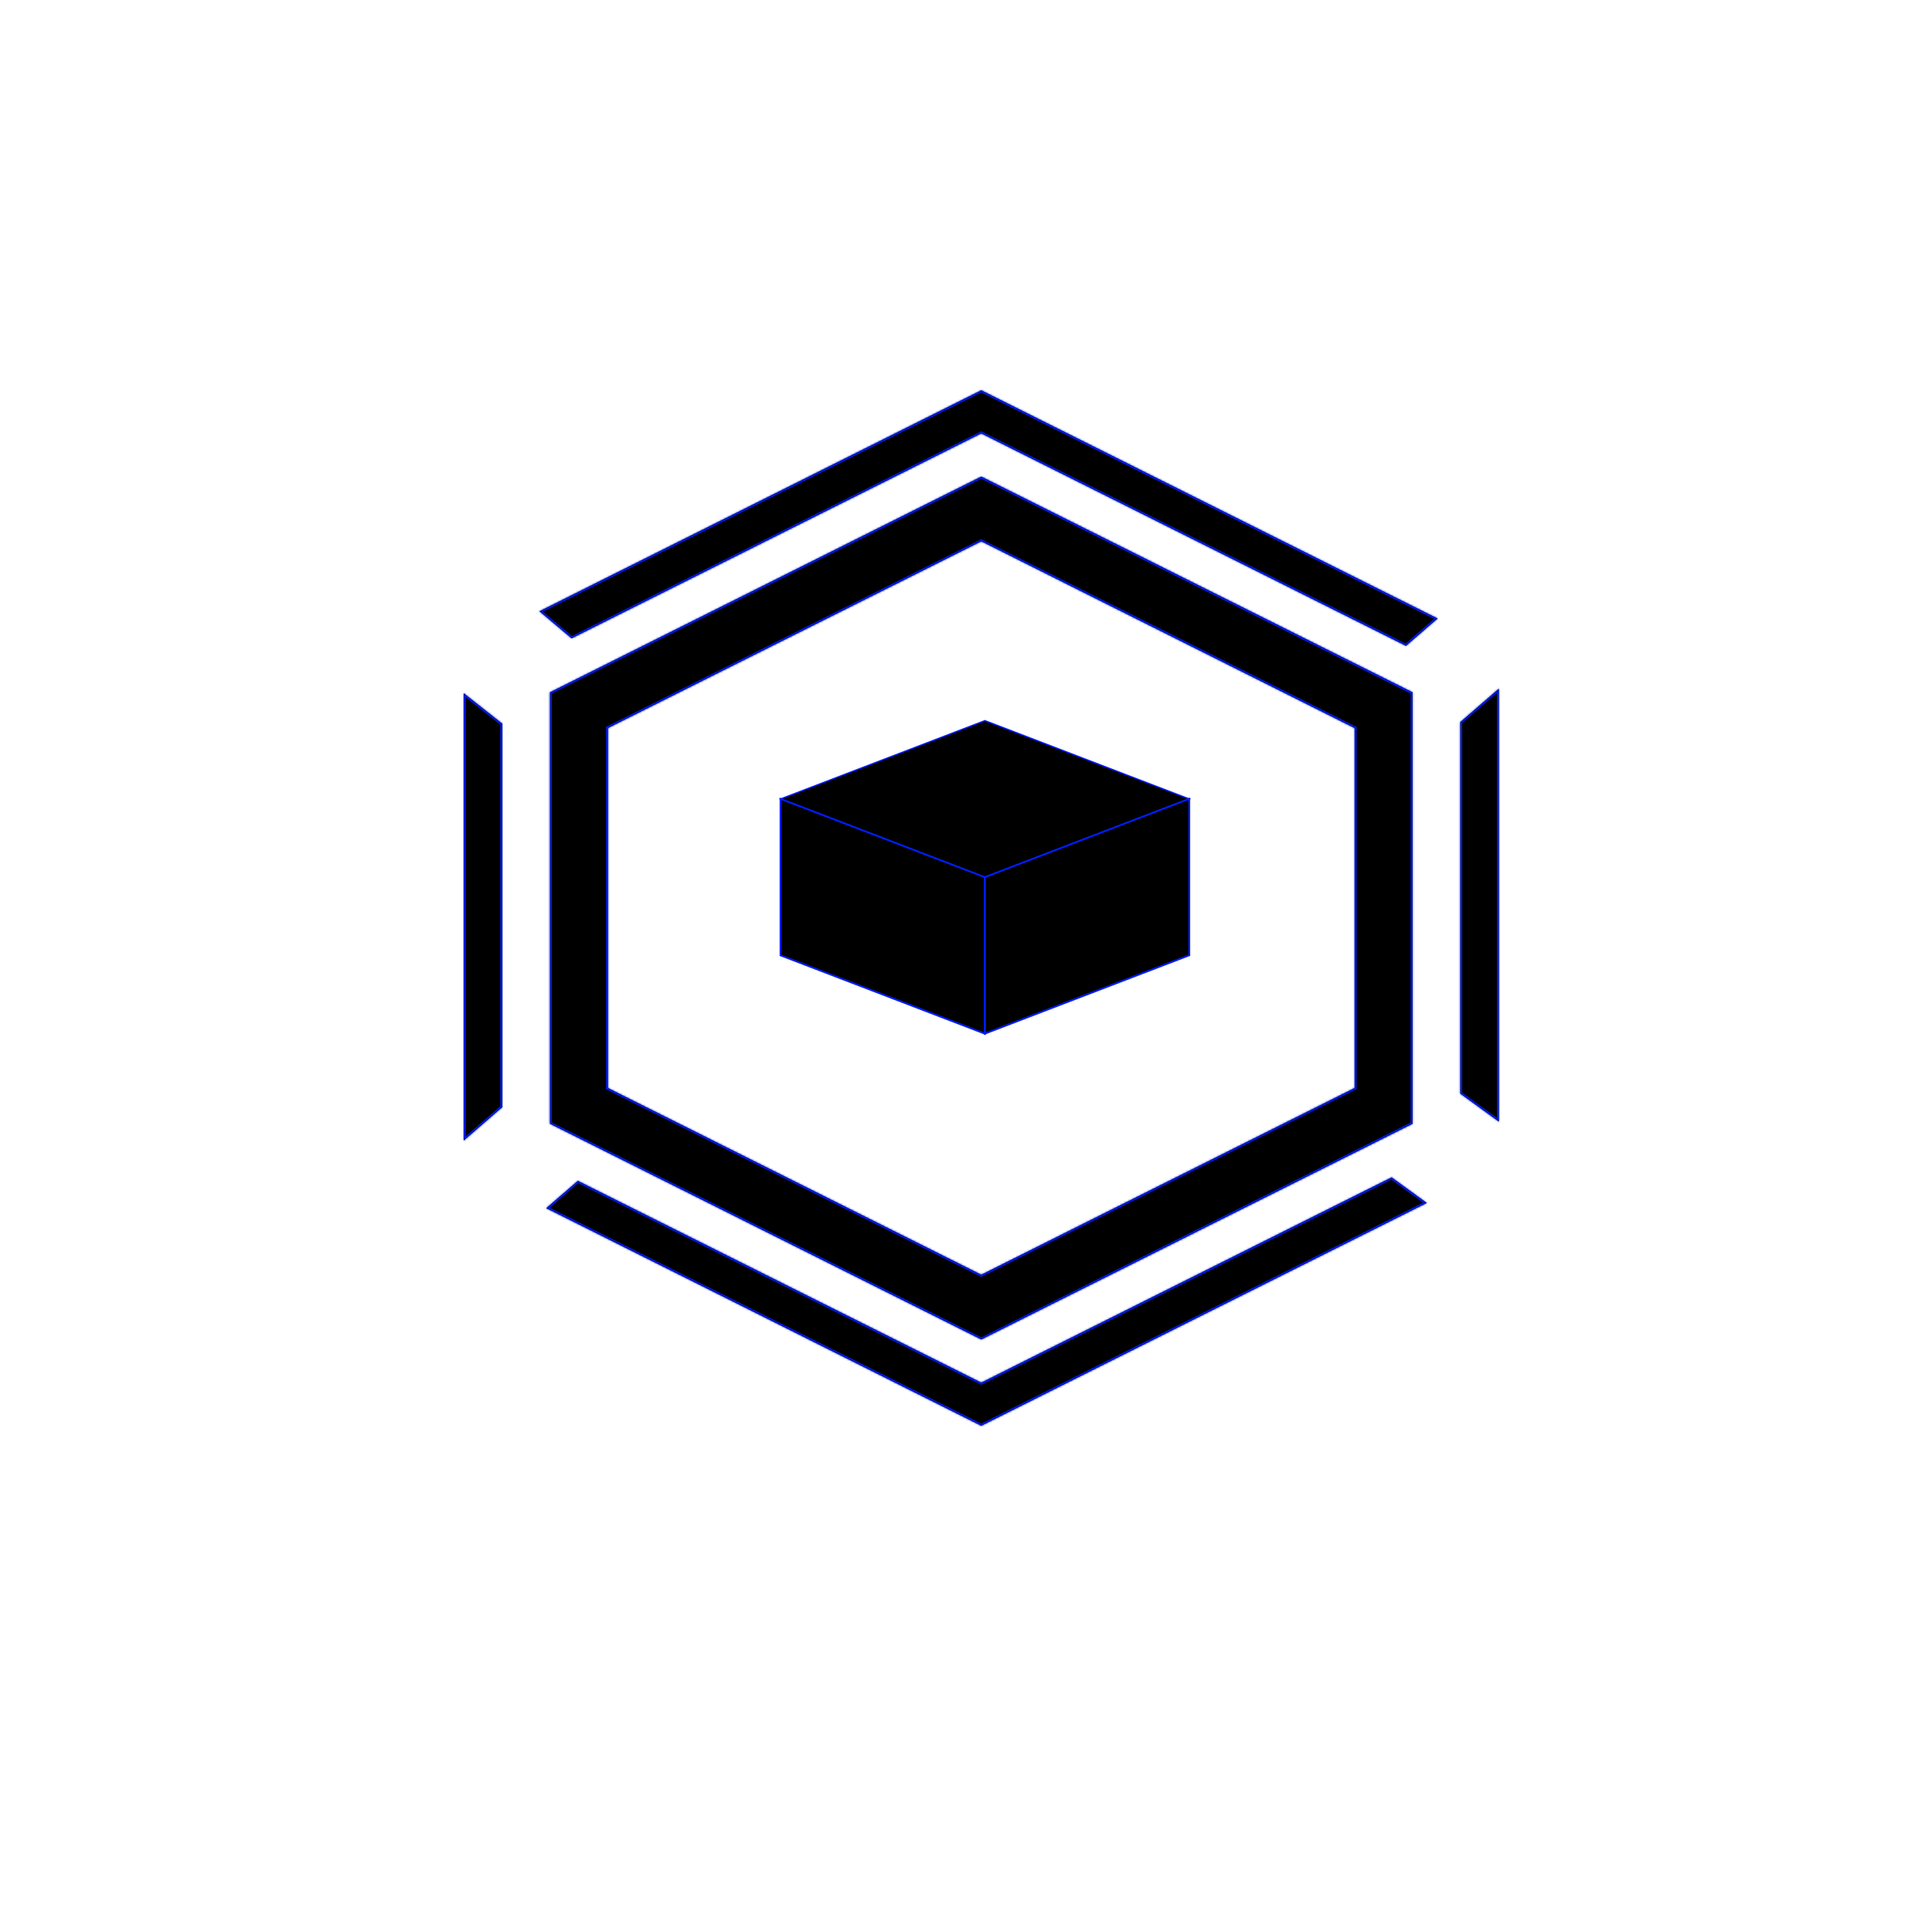
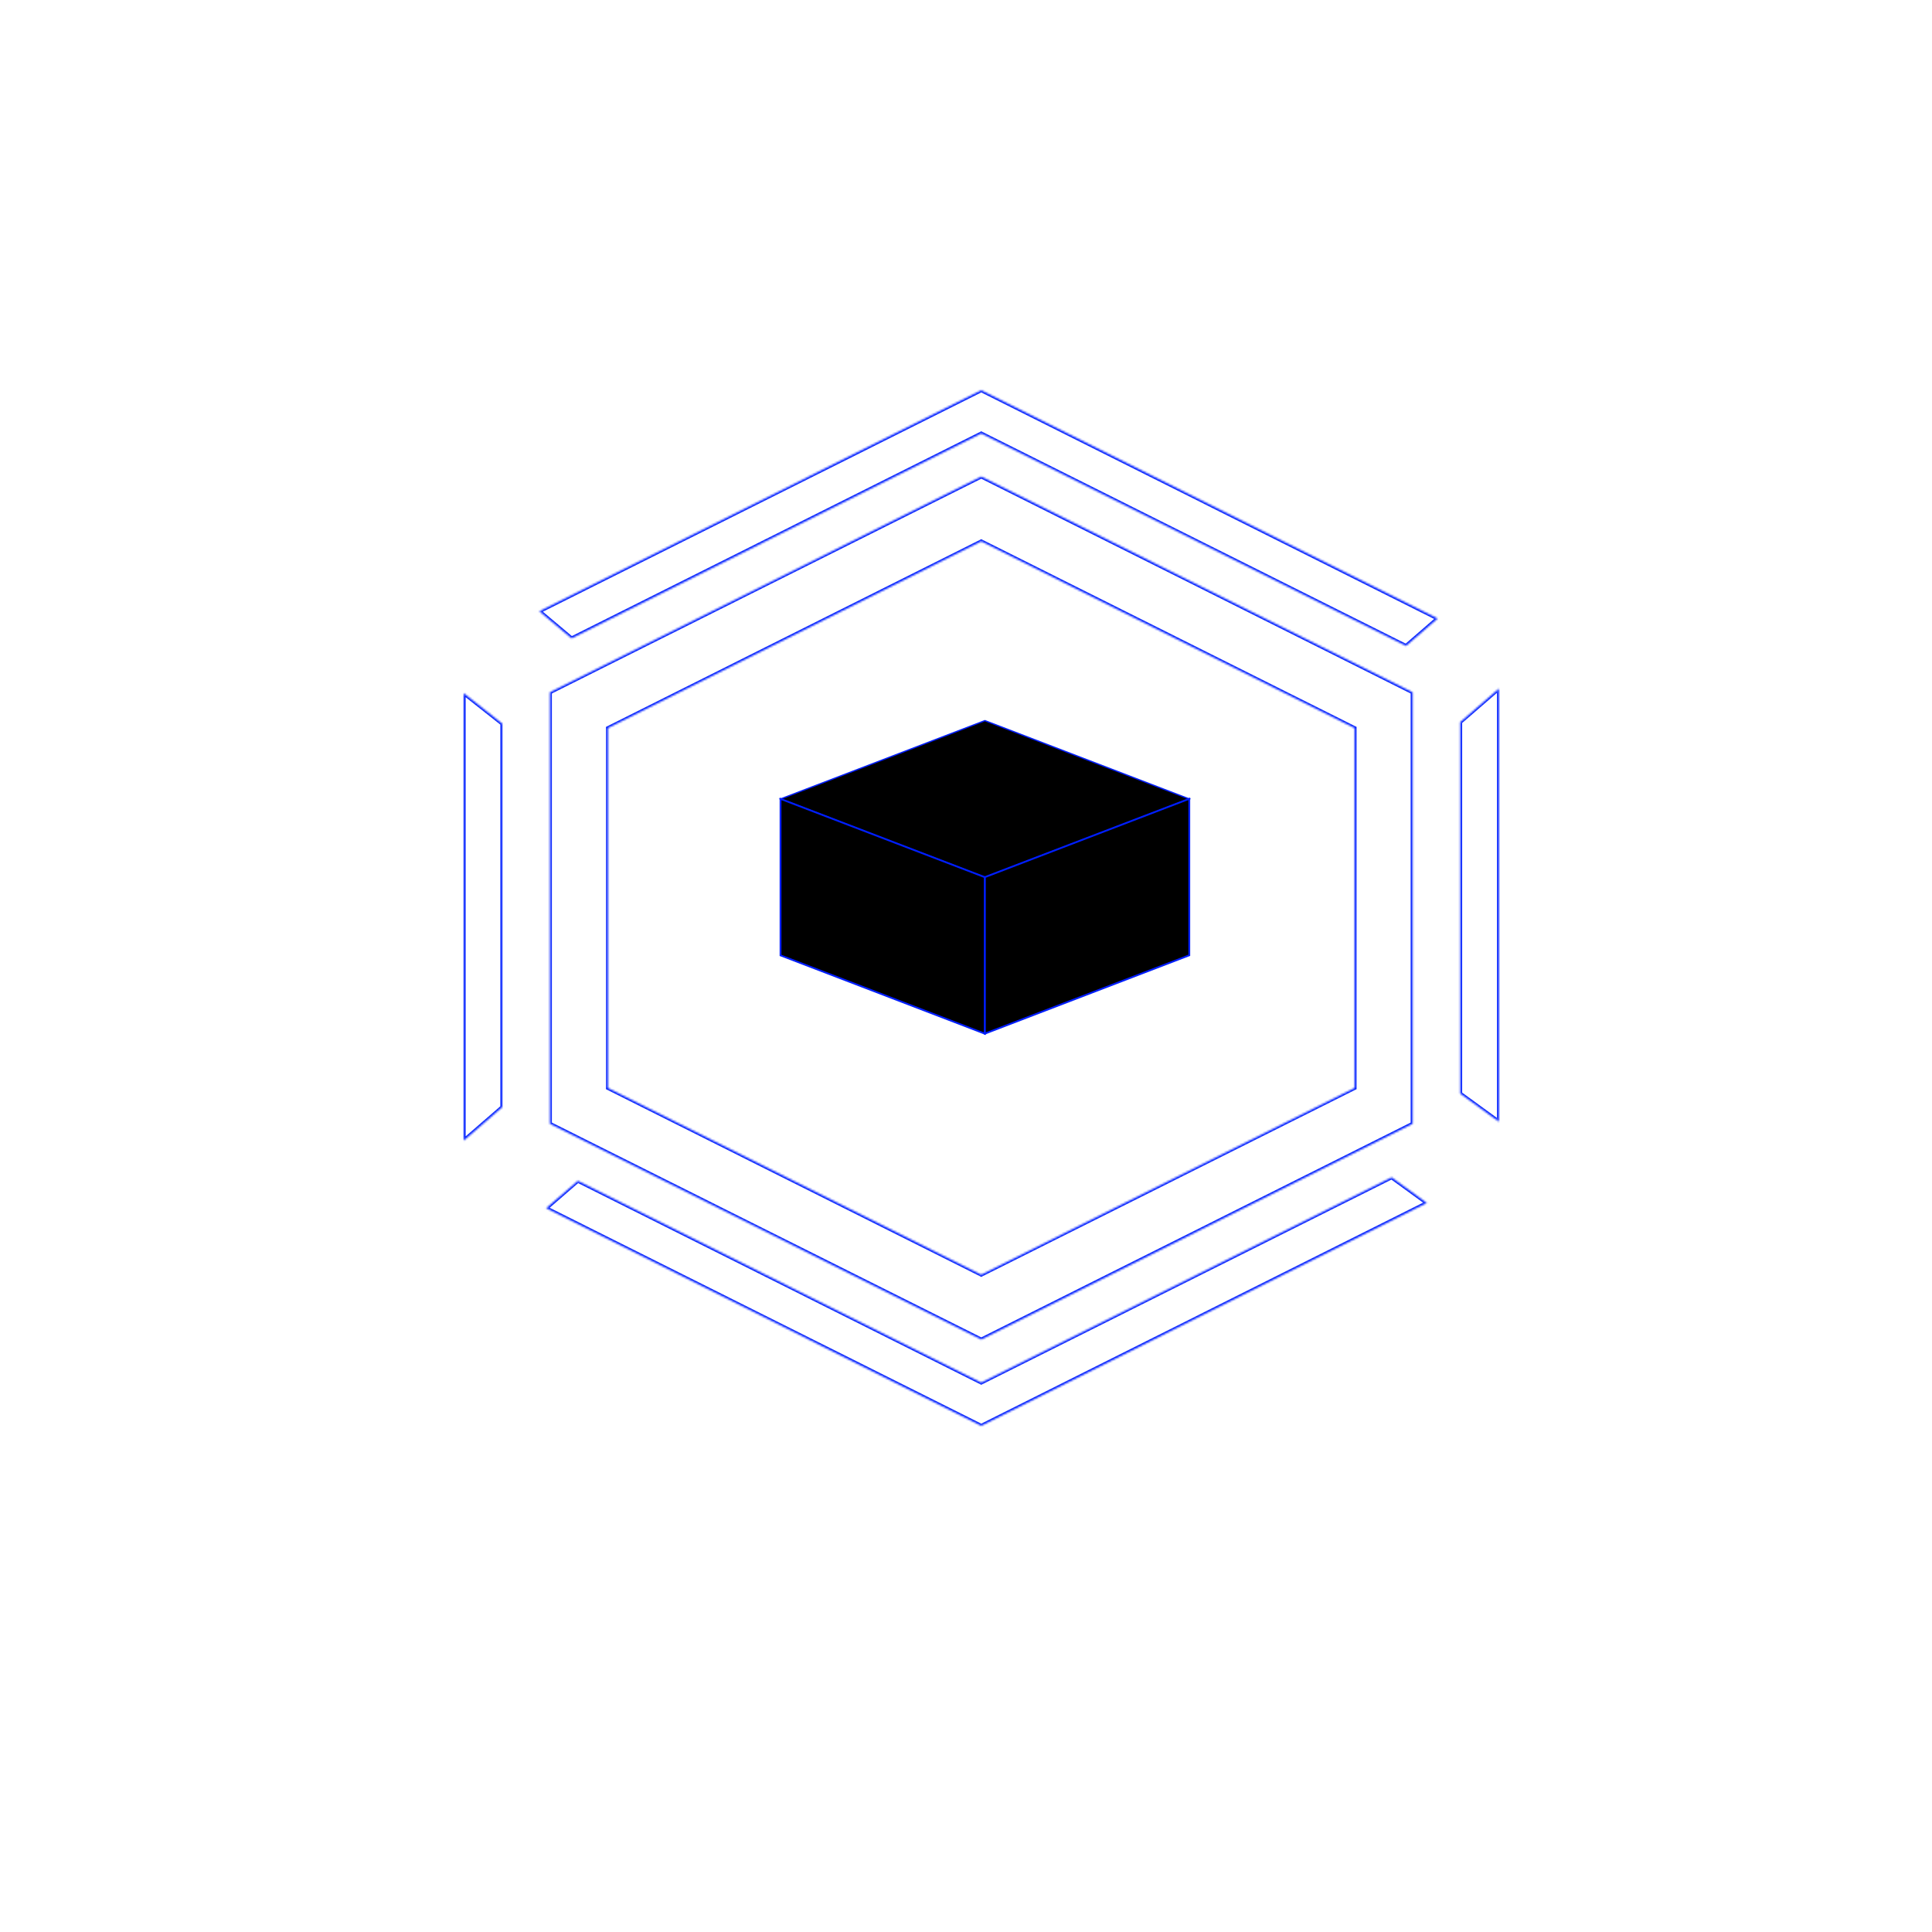
<svg xmlns="http://www.w3.org/2000/svg" width="1000" height="1000" viewBox="0 0 1000 1000" fill="none">
  <mask id="path-1-inside-1_0_1" fill="white">
    <path d="M738.519 622.65L507.903 738L282.726 625.37L299.091 611.192L507.903 715.637L720.295 609.402L738.519 622.65ZM731.156 358.334V581.667L507.903 693.334L284.65 581.667V358.334L507.903 246.667L731.156 358.334ZM314.65 376.871V563.128L507.902 659.79L701.156 563.128V376.871L507.903 280.21L314.65 376.871ZM260 374.585V573.048L240 590.374V358.796L260 374.585ZM775.807 580.579L755.807 566.04V373.771L775.807 356.444V580.579ZM744.1 320.141L727.734 334.317L507.903 224.362L295.857 330.422L279.187 316.399L507.903 202L744.1 320.141Z" />
  </mask>
-   <path d="M738.519 622.65L507.903 738L282.726 625.37L299.091 611.192L507.903 715.637L720.295 609.402L738.519 622.65ZM731.156 358.334V581.667L507.903 693.334L284.65 581.667V358.334L507.903 246.667L731.156 358.334ZM314.65 376.871V563.128L507.902 659.79L701.156 563.128V376.871L507.903 280.21L314.65 376.871ZM260 374.585V573.048L240 590.374V358.796L260 374.585ZM775.807 580.579L755.807 566.04V373.771L775.807 356.444V580.579ZM744.1 320.141L727.734 334.317L507.903 224.362L295.857 330.422L279.187 316.399L507.903 202L744.1 320.141Z" fill="black" />
  <path d="M738.519 622.65L738.966 623.545L740.437 622.809L739.107 621.842L738.519 622.65ZM507.903 738L507.456 738.894L507.903 739.118L508.351 738.894L507.903 738ZM282.726 625.37L282.071 624.614L280.939 625.595L282.278 626.264L282.726 625.37ZM299.091 611.192L299.538 610.298L298.941 609.999L298.436 610.437L299.091 611.192ZM507.903 715.637L507.456 716.531L507.903 716.755L508.351 716.531L507.903 715.637ZM720.295 609.402L720.883 608.594L720.391 608.236L719.848 608.508L720.295 609.402ZM731.156 358.334H732.156V357.716L731.604 357.44L731.156 358.334ZM731.156 581.667L731.604 582.561L732.156 582.285V581.667H731.156ZM507.903 693.334L507.456 694.228L507.903 694.452L508.351 694.228L507.903 693.334ZM284.65 581.667H283.65V582.285L284.203 582.561L284.65 581.667ZM284.65 358.334L284.203 357.44L283.65 357.716V358.334H284.65ZM507.903 246.667L508.351 245.773L507.903 245.549L507.456 245.773L507.903 246.667ZM314.65 376.871L314.203 375.977L313.65 376.253V376.871H314.65ZM314.65 563.128H313.65V563.746L314.203 564.022L314.65 563.128ZM507.902 659.79L507.455 660.684L507.902 660.908L508.35 660.684L507.902 659.79ZM701.156 563.128L701.604 564.022L702.156 563.746V563.128H701.156ZM701.156 376.871H702.156V376.253L701.604 375.977L701.156 376.871ZM507.903 280.21L508.351 279.316L507.903 279.092L507.456 279.316L507.903 280.21ZM260 374.585H261V374.1L260.62 373.8L260 374.585ZM260 573.048L260.655 573.804L261 573.505V573.048H260ZM240 590.374H239V592.563L240.655 591.13L240 590.374ZM240 358.796L240.62 358.011L239 356.732V358.796H240ZM775.807 580.579L775.219 581.388L776.807 582.542V580.579H775.807ZM755.807 566.04H754.807V566.549L755.219 566.849L755.807 566.04ZM755.807 373.771L755.152 373.016L754.807 373.315V373.771H755.807ZM775.807 356.444H776.807V354.255L775.152 355.689L775.807 356.444ZM744.1 320.141L744.754 320.896L745.886 319.916L744.547 319.246L744.1 320.141ZM727.734 334.317L727.287 335.212L727.884 335.511L728.389 335.073L727.734 334.317ZM507.903 224.362L508.351 223.468L507.903 223.244L507.456 223.468L507.903 224.362ZM295.857 330.422L295.214 331.187L295.717 331.61L296.305 331.316L295.857 330.422ZM279.187 316.399L278.739 315.505L277.379 316.186L278.543 317.165L279.187 316.399ZM507.903 202L508.351 201.106L507.903 200.882L507.456 201.106L507.903 202ZM738.519 622.65L738.071 621.756L507.456 737.106L507.903 738L508.351 738.894L738.966 623.545L738.519 622.65ZM507.903 738L508.351 737.106L283.173 624.476L282.726 625.37L282.278 626.264L507.456 738.894L507.903 738ZM282.726 625.37L283.38 626.126L299.746 611.948L299.091 611.192L298.436 610.437L282.071 624.614L282.726 625.37ZM299.091 611.192L298.643 612.087L507.456 716.531L507.903 715.637L508.351 714.742L299.538 610.298L299.091 611.192ZM507.903 715.637L508.351 716.531L720.742 610.297L720.295 609.402L719.848 608.508L507.456 714.742L507.903 715.637ZM720.295 609.402L719.707 610.211L737.931 623.459L738.519 622.65L739.107 621.842L720.883 608.594L720.295 609.402ZM731.156 358.334H730.156V581.667H731.156H732.156V358.334H731.156ZM731.156 581.667L730.709 580.773L507.456 692.44L507.903 693.334L508.351 694.228L731.604 582.561L731.156 581.667ZM507.903 693.334L508.351 692.44L285.098 580.773L284.65 581.667L284.203 582.561L507.456 694.228L507.903 693.334ZM284.65 581.667H285.65V358.334H284.65H283.65V581.667H284.65ZM284.65 358.334L285.098 359.228L508.351 247.561L507.903 246.667L507.456 245.773L284.203 357.44L284.65 358.334ZM507.903 246.667L507.456 247.561L730.709 359.228L731.156 358.334L731.604 357.44L508.351 245.773L507.903 246.667ZM314.65 376.871H313.65V563.128H314.65H315.65V376.871H314.65ZM314.65 563.128L314.203 564.022L507.455 660.684L507.902 659.79L508.35 658.896L315.098 562.234L314.65 563.128ZM507.902 659.79L508.35 660.684L701.604 564.022L701.156 563.128L700.709 562.234L507.455 658.896L507.902 659.79ZM701.156 563.128H702.156V376.871H701.156H700.156V563.128H701.156ZM701.156 376.871L701.604 375.977L508.351 279.316L507.903 280.21L507.456 281.104L700.709 377.765L701.156 376.871ZM507.903 280.21L507.456 279.316L314.203 375.977L314.65 376.871L315.098 377.765L508.351 281.104L507.903 280.21ZM260 374.585H259V573.048H260H261V374.585H260ZM260 573.048L259.345 572.292L239.345 589.618L240 590.374L240.655 591.13L260.655 573.804L260 573.048ZM240 590.374H241V358.796H240H239V590.374H240ZM240 358.796L239.38 359.581L259.38 375.37L260 374.585L260.62 373.8L240.62 358.011L240 358.796ZM775.807 580.579L776.395 579.77L756.395 565.231L755.807 566.04L755.219 566.849L775.219 581.388L775.807 580.579ZM755.807 566.04H756.807V373.771H755.807H754.807V566.04H755.807ZM755.807 373.771L756.461 374.527L776.461 357.2L775.807 356.444L775.152 355.689L755.152 373.016L755.807 373.771ZM775.807 356.444H774.807V580.579H775.807H776.807V356.444H775.807ZM744.1 320.141L743.445 319.385L727.08 333.562L727.734 334.317L728.389 335.073L744.754 320.896L744.1 320.141ZM727.734 334.317L728.182 333.423L508.351 223.468L507.903 224.362L507.456 225.257L727.287 335.212L727.734 334.317ZM507.903 224.362L507.456 223.468L295.41 329.528L295.857 330.422L296.305 331.316L508.351 225.257L507.903 224.362ZM295.857 330.422L296.501 329.657L279.83 315.634L279.187 316.399L278.543 317.165L295.214 331.187L295.857 330.422ZM279.187 316.399L279.634 317.294L508.351 202.894L507.903 202L507.456 201.106L278.739 315.505L279.187 316.399ZM507.903 202L507.456 202.894L743.652 321.035L744.1 320.141L744.547 319.246L508.351 201.106L507.903 202Z" fill="#001EFF" mask="url(#path-1-inside-1_0_1)" />
  <rect width="113.27" height="113.27" transform="matrix(0.934 0.358 -0.934 0.358 509.782 373)" fill="black" stroke="#001EFF" />
  <rect width="113.27" height="81" transform="matrix(0.934 0.358 0 1 404 413.5)" fill="black" stroke="#001EFF" />
  <rect width="113.27" height="81" transform="matrix(0.934 -0.358 0 1 509.782 454)" fill="black" stroke="#001EFF" />
</svg>